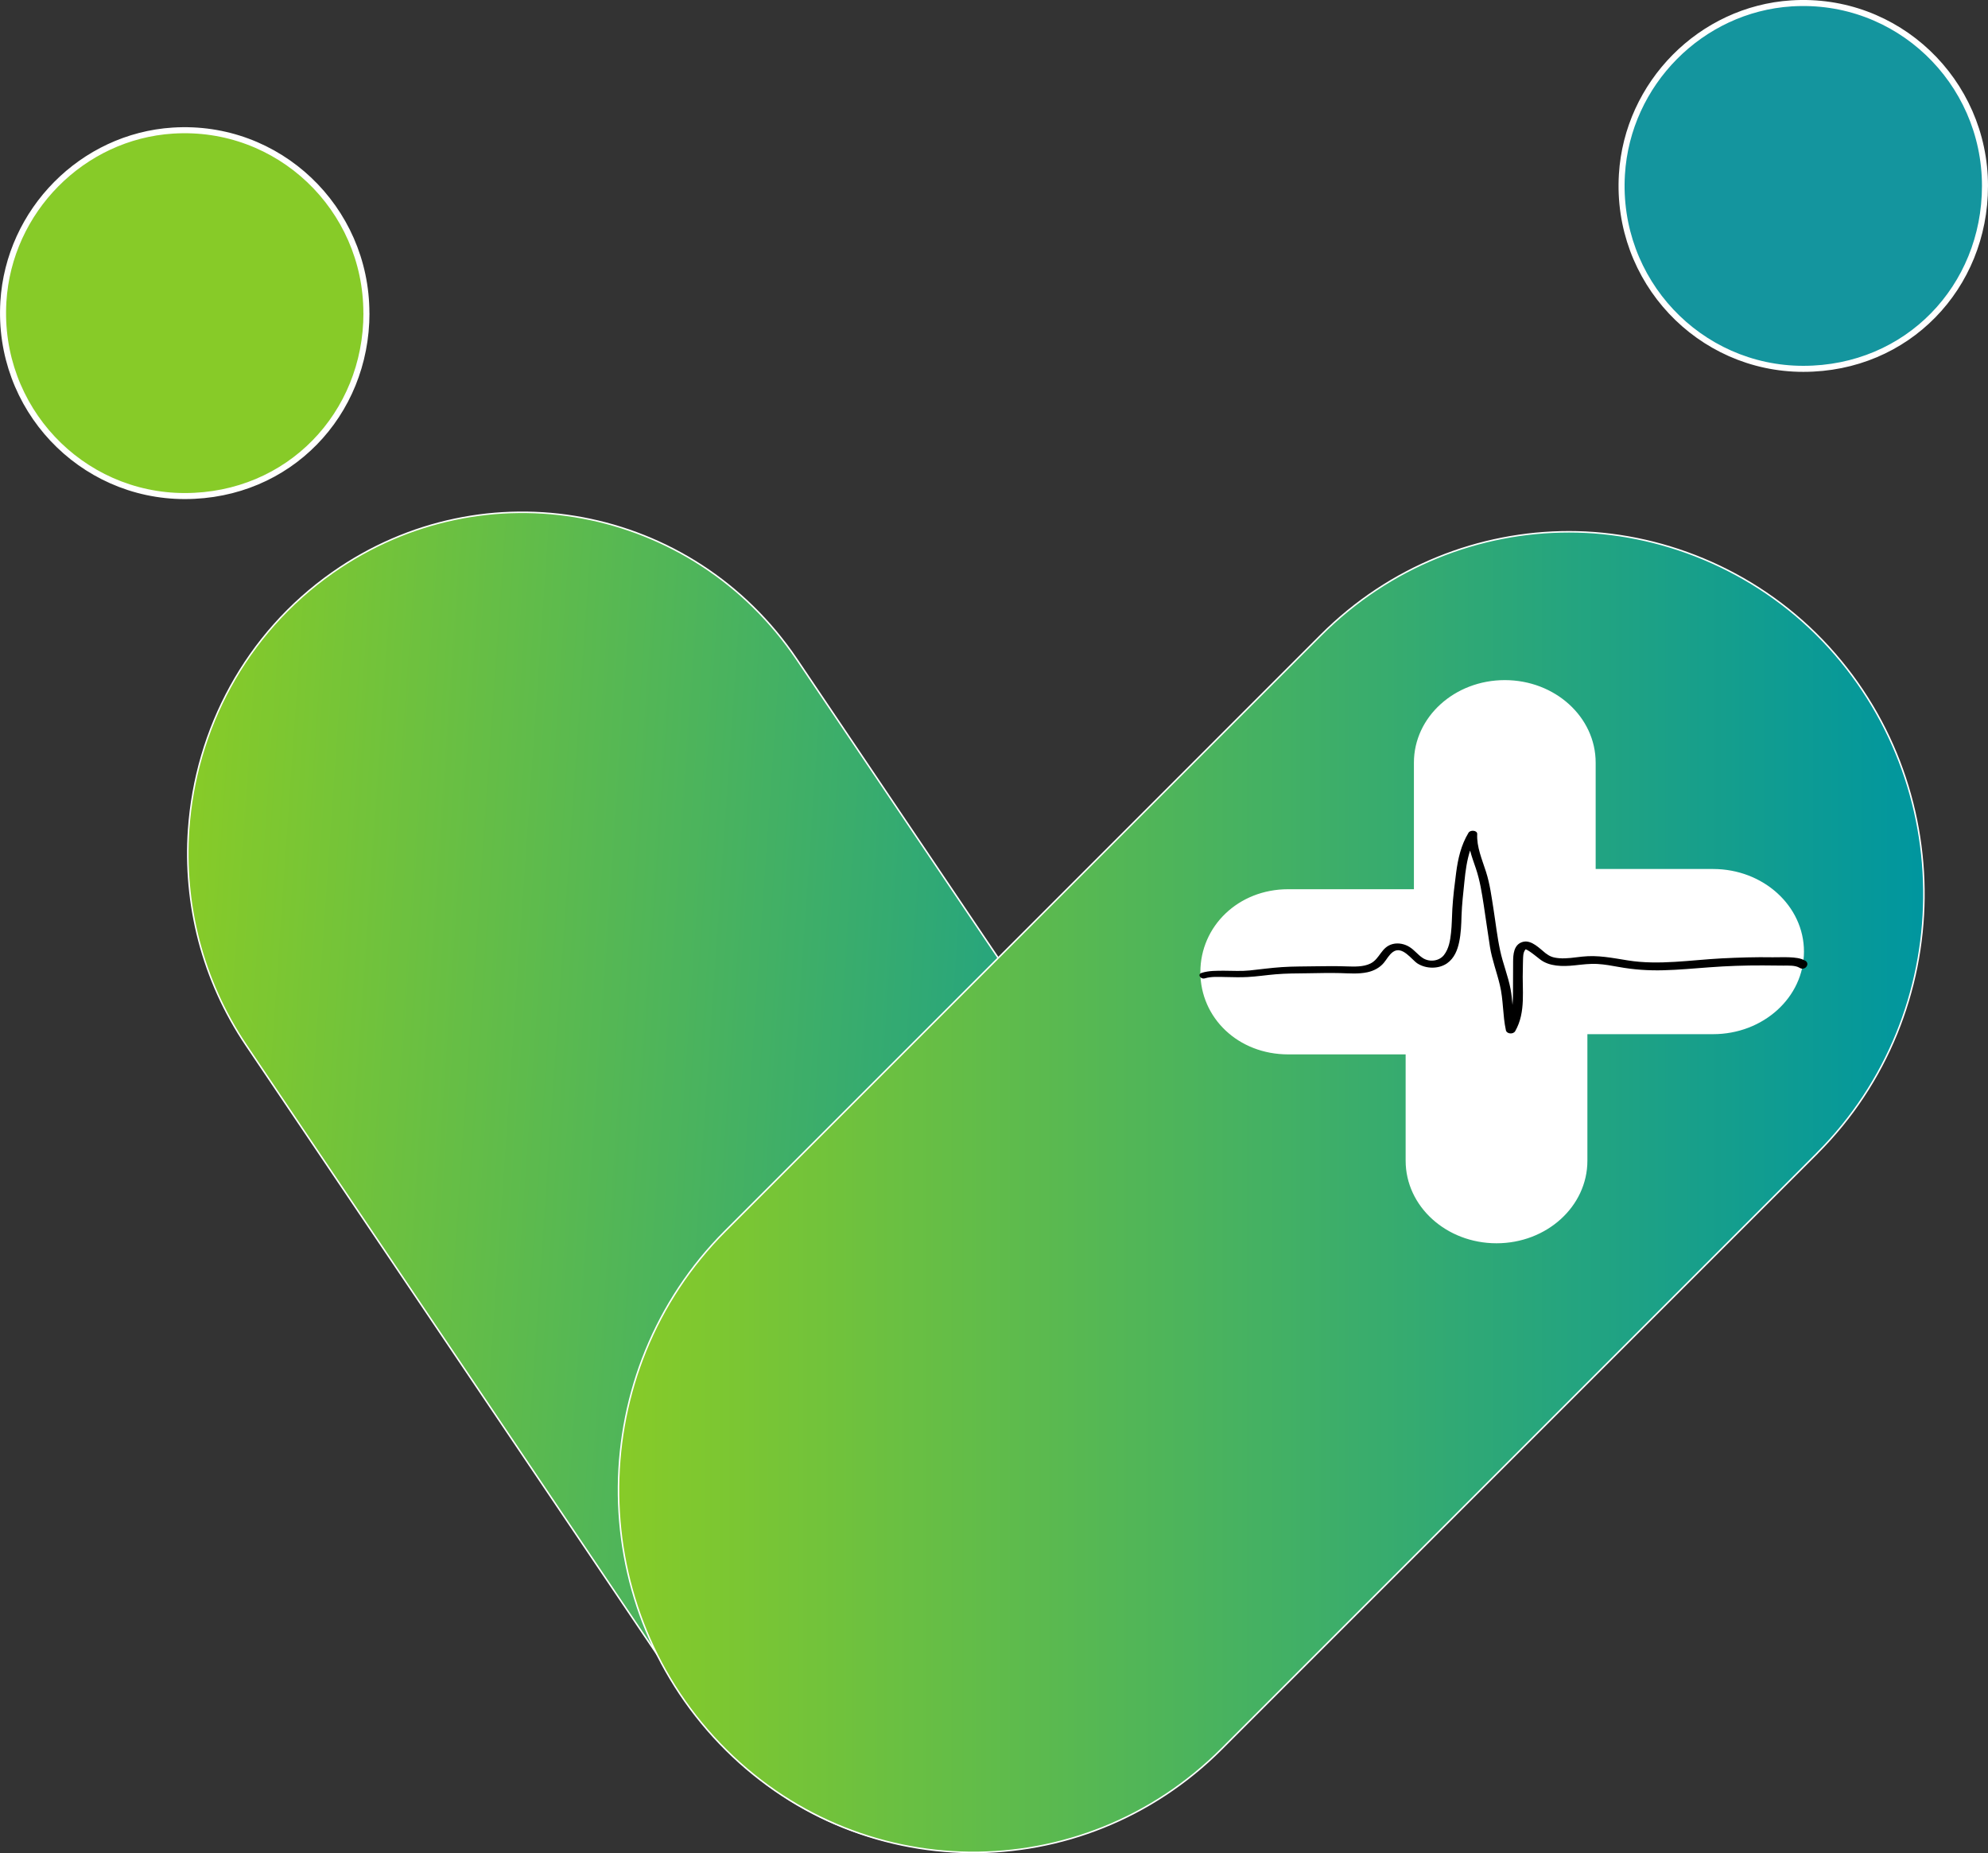
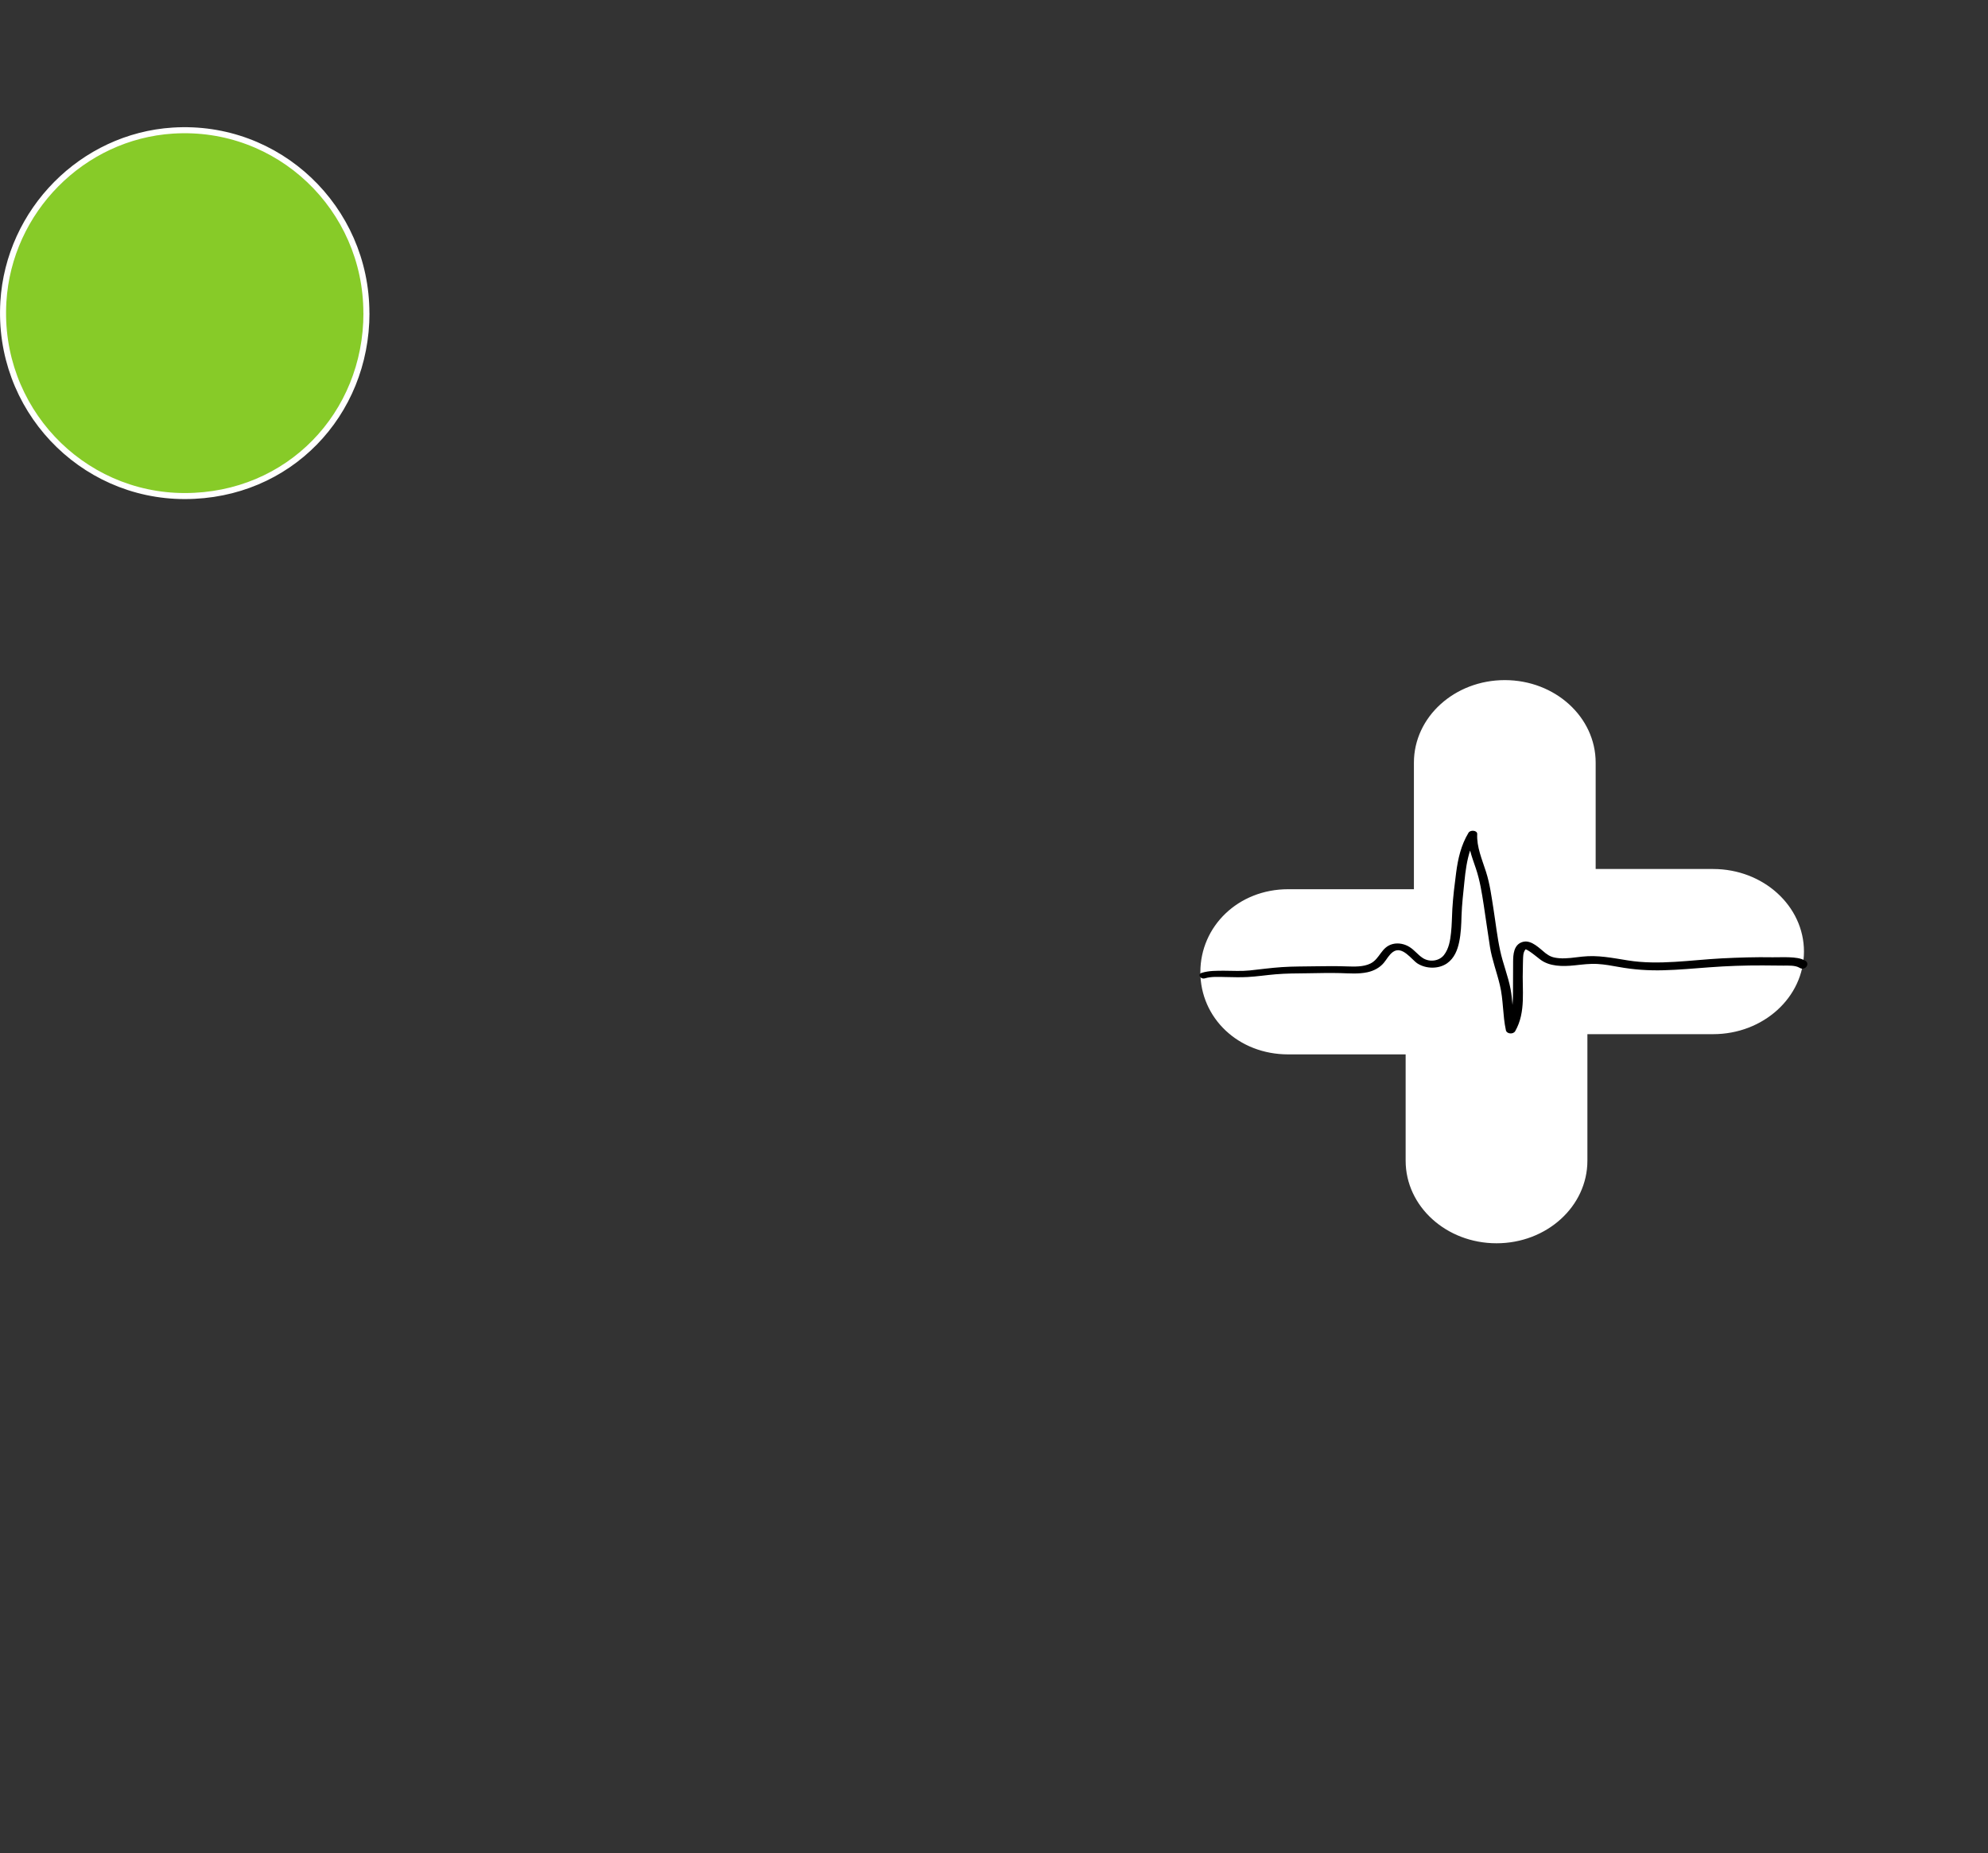
<svg xmlns="http://www.w3.org/2000/svg" xmlns:xlink="http://www.w3.org/1999/xlink" id="Camada_2" data-name="Camada 2" viewBox="0 0 329.46 307.09">
  <rect x="0" y="0" width="329.46" height="307.09" fill="#333333" stroke="none" />
  <defs>
    <style>      .cls-1 {        fill: none;      }      .cls-2 {        fill: #87cb28;      }      .cls-2, .cls-3, .cls-4, .cls-5, .cls-6 {        stroke: #fff;        stroke-miterlimit: 10;      }      .cls-3 {        fill: url(#Gradiente_sem_nome_19);      }      .cls-3, .cls-5 {        stroke-width: .25px;      }      .cls-4 {        stroke-width: .5px;      }      .cls-4, .cls-7 {        fill: #fff;      }      .cls-5 {        fill: url(#Gradiente_sem_nome_19-2);      }      .cls-6 {        fill: #14959e;      }    </style>
    <linearGradient id="Gradiente_sem_nome_19" data-name="Gradiente sem nome 19" x1="-95.78" y1="252.61" x2="95.72" y2="252.61" gradientTransform="translate(140.69 -56.25) rotate(3.96)" gradientUnits="userSpaceOnUse">
      <stop offset="0" stop-color="#87cb28" />
      <stop offset="1" stop-color="#00969f" />
    </linearGradient>
    <linearGradient id="Gradiente_sem_nome_19-2" data-name="Gradiente sem nome 19" x1="102.5" y1="197.54" x2="318.84" y2="197.54" gradientTransform="matrix(1,0,0,1,0,0)" xlink:href="#Gradiente_sem_nome_19" />
  </defs>
  <g id="Camada_1-2" data-name="Camada 1">
    <path class="cls-2" d="M60.72,51.89c0-17.4-14.56-31.37-32.08-30.25C13.65,22.6,1.47,34.9.56,50c-1.06,17.6,12.8,32.2,30.06,32.2s30.11-13.56,30.11-30.31" />
-     <path class="cls-3" d="M191.27,296.65c-25.19,17.68-59.62,11.23-76.9-14.38l-73.54-109.02c-7.36-10.9-10.42-23.52-9.57-35.79,1.15-16.55,9.41-32.44,23.88-42.59,25.19-17.68,59.62-11.24,76.9,14.38l73.54,109.01c17.28,25.62,10.88,60.71-14.31,78.39Z" />
-     <path class="cls-6" d="M328.96,30.81c0-17.4-14.56-31.37-32.08-30.25-14.99.96-27.18,13.26-28.09,28.36-1.06,17.6,12.8,32.2,30.06,32.2s30.11-13.56,30.11-30.31" />
-     <path class="cls-5" d="M301.18,191.07l-98.73,98.74c-23.2,23.21-60.43,22.81-83.15-.88-22.73-23.69-22.34-61.71.86-84.91l98.73-98.75c11.44-11.45,26.31-17.15,41.15-17.15s30.49,6.02,42.01,18.02c22.72,23.7,22.34,61.71-.87,84.92Z" />
    <path class="cls-4" d="M298.71,157.69c0,7.42-6.62,13.43-14.81,13.43h-30.33c-10.48,0-19-7.72-19-17.23v-27.51c0-7.42,6.62-13.43,14.81-13.43s14.81,6.01,14.81,13.43v17.87h19.71c8.19,0,14.81,6.03,14.81,13.43Z" />
    <path class="cls-4" d="M199.18,161.08c0-7.42,6.13-13.48,14.31-13.48h30.33c10.48,0,19,7.72,19,17.23v27.51c0,7.42-6.62,13.43-14.81,13.43s-14.81-6.01-14.81-13.43v-17.87h-19.71c-8.19,0-14.31-5.96-14.31-13.38Z" />
    <path class="cls-7" d="M262.94,162.62v8.63h-10.15c-10.12,0-18.34-6.79-18.34-15.15v-8.62h10.15c10.12,0,18.34,6.79,18.34,15.15Z" />
    <rect class="cls-1" x="166.13" y="112.86" width="130.61" height="53.86" />
    <path d="M299.15,159.19c-.72-.44-1.73-.52-2.61-.56-.93-.04-1.85.01-2.77,0-2.82-.05-5.64.04-8.45.18-5.14.27-10.41,1.16-15.53.34-2.55-.4-4.96-.92-7.58-.63-1.26.13-2.55.37-3.84.26-1.05-.09-1.54-.3-2.25-.84-.88-.68-2.29-2.24-3.72-1.87-1.58.41-1.63,2.18-1.64,3.28-.02,1.65,0,3.46-.02,5.2-.01.65-.02,1.31-.08,1.97-.07-.87-.16-1.74-.32-2.61-.41-2.16-1.27-4.24-1.73-6.4-.49-2.27-.74-4.58-1.1-6.86-.33-2.07-.59-4.15-1.24-6.18-.65-2.04-1.57-4.13-1.46-6.26.03-.63-1.13-.73-1.44-.22-1.25,2.06-1.75,4.34-2.05,6.6-.26,1.99-.51,4-.63,6-.08,1.33-.07,2.66-.22,3.98-.13,1.23-.34,2.63-1.18,3.7-.78.98-2.36,1.23-3.52.47-.81-.53-1.34-1.29-2.17-1.81-.77-.49-1.81-.74-2.78-.5-1.95.49-2.1,2.45-3.72,3.24-1.16.57-2.63.51-3.93.47-1.66-.06-3.32-.05-4.97-.02-1.92.04-3.86.01-5.78.14-1.77.12-3.53.36-5.3.55-1.38.14-2.77.06-4.15.05-1.28,0-2.63-.03-3.84.36-.75.24-.17,1.12.58.89,1.02-.31,2.28-.23,3.35-.21,1.23.02,2.47.07,3.7,0,1.54-.08,3.08-.32,4.62-.45,1.77-.15,3.53-.15,5.31-.17,1.79-.02,3.58-.08,5.38-.03,1.52.04,3.05.18,4.54-.14,1.11-.24,2.07-.78,2.72-1.56.49-.58.85-1.33,1.52-1.81,1.54-1.09,3.09,1.29,4.05,1.91,1.43.92,3.51.95,4.91-.02,1.22-.85,1.74-2.25,2-3.49.31-1.45.36-2.92.4-4.39.06-1.9.29-3.78.48-5.68.17-1.71.4-3.46.94-5.13.26,1,.62,1.98.95,2.95.68,2,.99,4.03,1.31,6.09.35,2.3.67,4.61,1.03,6.91.34,2.14,1.14,4.21,1.64,6.33.6,2.47.46,5.01,1,7.49.13.64,1.22.74,1.55.15,1.81-3.16,1.12-6.87,1.26-10.23.02-.52,0-1.04.03-1.56.02-.51,0-1.21.36-1.67.02-.02.06-.08.08-.1.22.1.42.2.62.34.63.42,1.19.9,1.78,1.35,1.53,1.17,3.68,1.19,5.68.98,1.28-.13,2.53-.31,3.84-.23,1.18.07,2.34.28,3.49.49,2.47.45,4.91.62,7.45.55,2.54-.06,5.07-.31,7.6-.49,2.92-.22,5.88-.32,8.82-.31,1.14,0,2.29.03,3.43.03.84,0,1.98-.07,2.69.37.89.55,1.81-.66.92-1.2Z" />
  </g>
</svg>